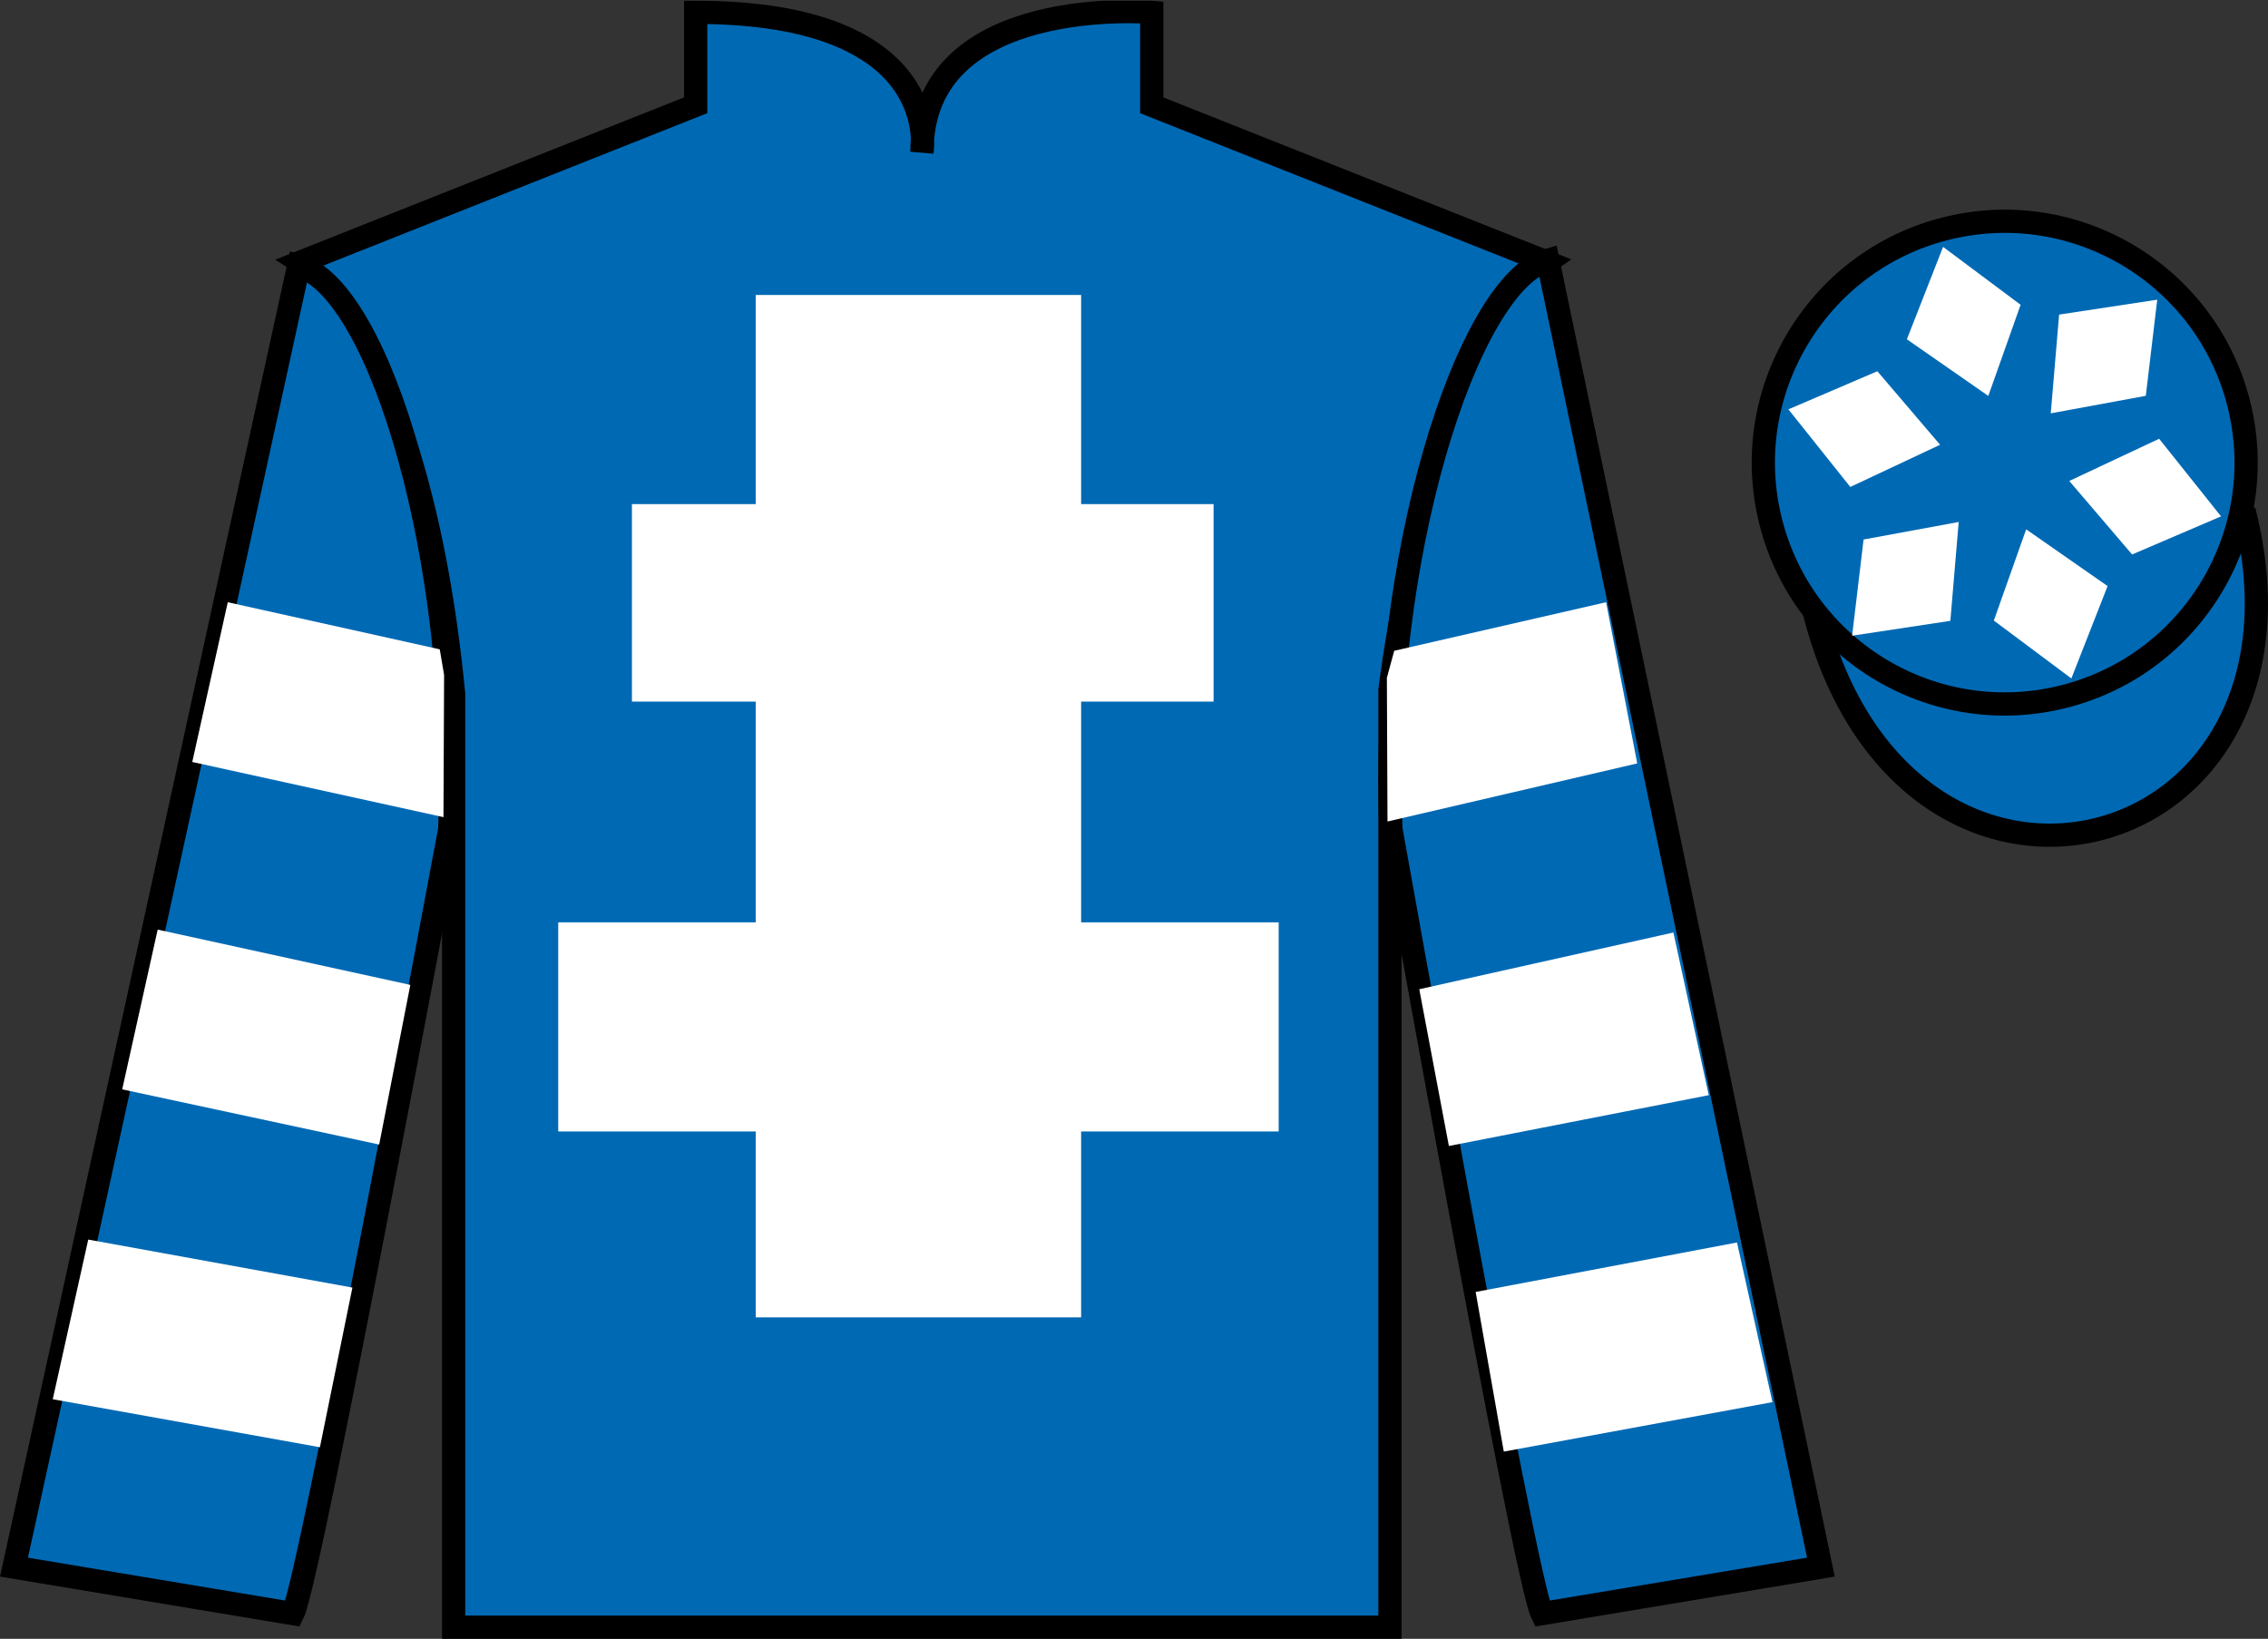
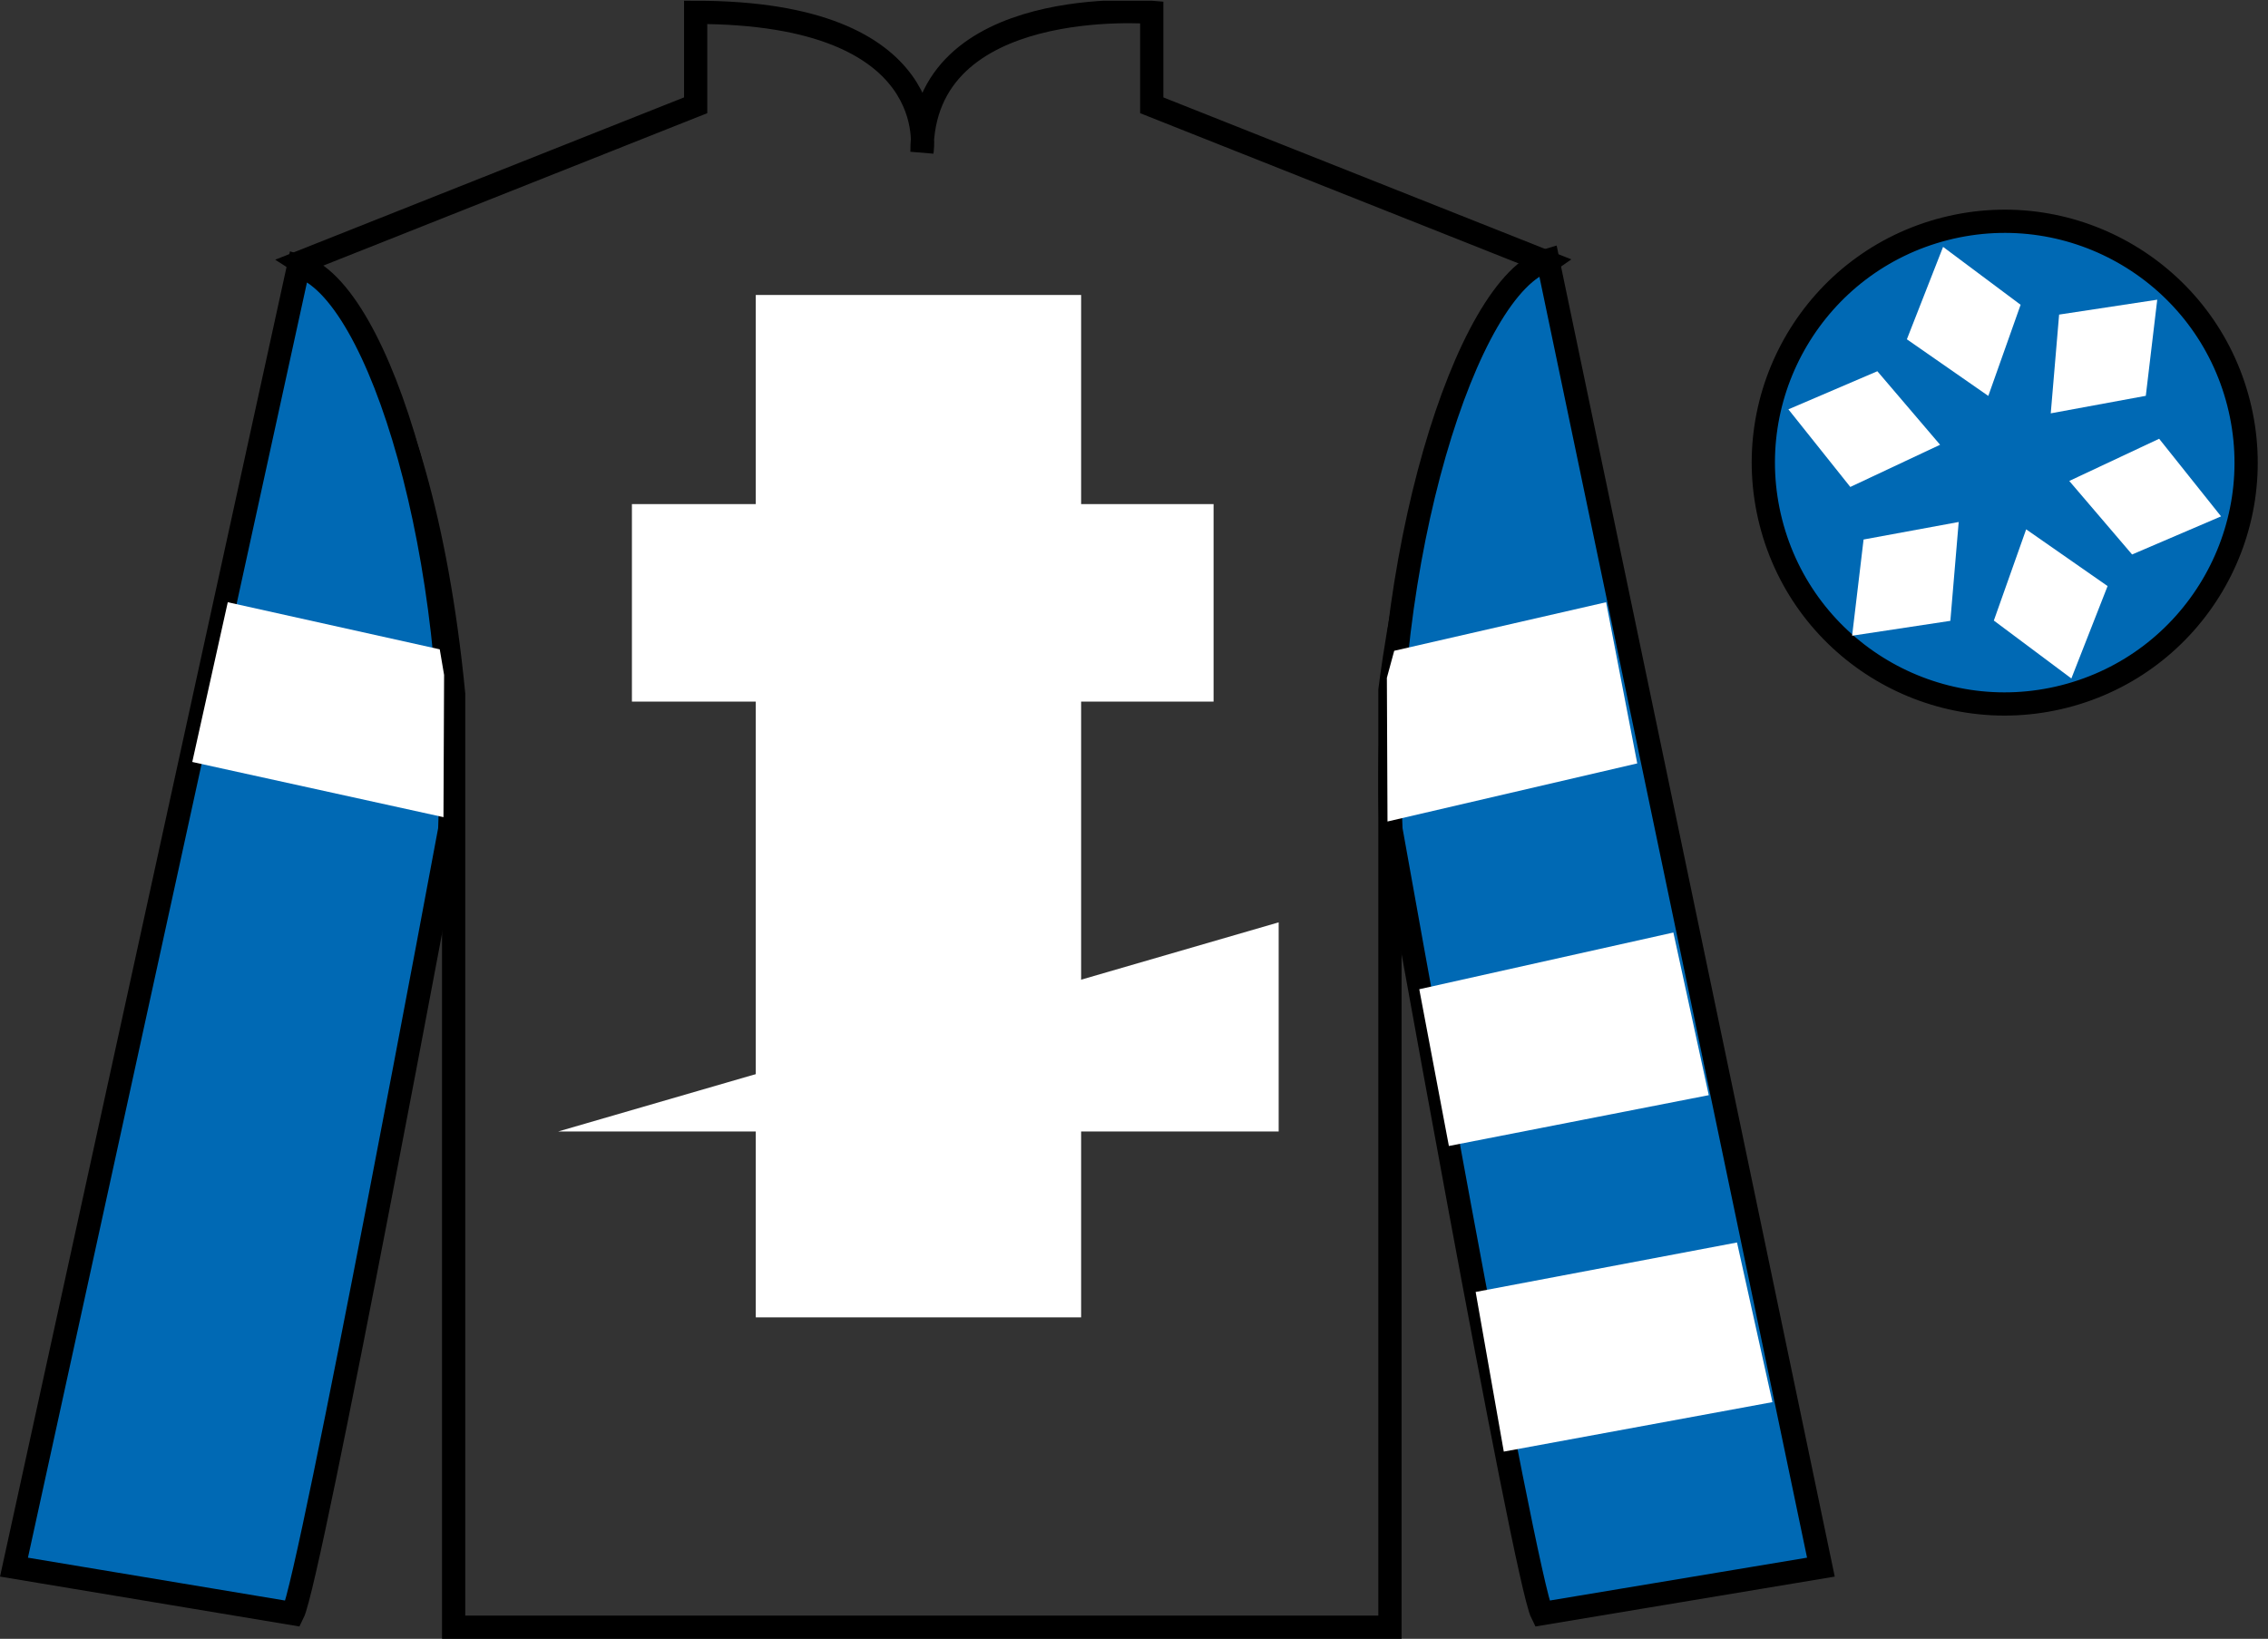
<svg xmlns="http://www.w3.org/2000/svg" width="97.59pt" height="70.53pt" viewBox="0 0 97.59 70.53" version="1.1">
  <rect x="0" y="0" width="97.59" height="70.53" fill="#333333" stroke="none" />
  <defs>
    <clipPath id="clip1">
      <path d="M 0 70.531 L 97.59 70.531 L 97.59 0.031 L 0 0.031 L 0 70.531 Z M 0 70.531 " />
    </clipPath>
  </defs>
  <g id="surface0">
    <g clip-path="url(#clip1)" clip-rule="nonzero">
-       <path style=" stroke:none;fill-rule:nonzero;fill:rgb(0%,41.248%,70.611%);fill-opacity:1;" d="M 12.934 11.281 C 12.934 11.281 18.02 14.531 19.52 29.863 C 19.52 29.863 19.52 44.863 19.52 70.031 L 59.809 70.031 L 59.809 29.695 C 59.809 29.695 61.602 14.695 66.559 11.281 L 49.559 4.531 L 49.559 0.531 C 49.559 0.531 39.672 -0.305 39.672 6.531 C 39.672 6.531 40.684 0.531 29.934 0.531 L 29.934 4.531 L 12.934 11.281 " />
      <path style="fill:none;stroke-width:10;stroke-linecap:butt;stroke-linejoin:miter;stroke:rgb(0%,0%,0%);stroke-opacity:1;stroke-miterlimit:4;" d="M 129.336 592.487 C 129.336 592.487 180.195 559.987 195.195 406.667 C 195.195 406.667 195.195 256.667 195.195 4.987 L 598.086 4.987 L 598.086 408.347 C 598.086 408.347 616.016 558.347 665.586 592.487 L 495.586 659.987 L 495.586 699.987 C 495.586 699.987 396.719 708.347 396.719 639.987 C 396.719 639.987 406.836 699.987 299.336 699.987 L 299.336 659.987 L 129.336 592.487 Z M 129.336 592.487 " transform="matrix(0.1,0,0,-0.1,0,70.53)" />
      <path style=" stroke:none;fill-rule:nonzero;fill:rgb(100%,100%,100%);fill-opacity:1;" d="M 32.52 56.695 L 46.52 56.695 L 46.52 12.695 L 32.52 12.695 L 32.52 56.695 Z M 32.52 56.695 " />
      <path style=" stroke:none;fill-rule:nonzero;fill:rgb(100%,100%,100%);fill-opacity:1;" d="M 27.191 30.195 L 52.219 30.195 L 52.219 21.695 L 27.191 21.695 L 27.191 30.195 Z M 27.191 30.195 " />
-       <path style=" stroke:none;fill-rule:nonzero;fill:rgb(100%,100%,100%);fill-opacity:1;" d="M 24.02 48.695 L 55.02 48.695 L 55.02 39.695 L 24.02 39.695 L 24.02 48.695 Z M 24.02 48.695 " />
+       <path style=" stroke:none;fill-rule:nonzero;fill:rgb(100%,100%,100%);fill-opacity:1;" d="M 24.02 48.695 L 55.02 48.695 L 55.02 39.695 L 24.02 48.695 Z M 24.02 48.695 " />
      <path style=" stroke:none;fill-rule:nonzero;fill:rgb(0%,41.248%,70.611%);fill-opacity:1;" d="M 12.602 69.445 C 13.352 67.945 19.352 35.695 19.352 35.695 C 19.852 24.195 16.352 12.445 12.852 11.445 L 0.602 67.445 L 12.602 69.445 " />
      <path style="fill:none;stroke-width:10;stroke-linecap:butt;stroke-linejoin:miter;stroke:rgb(0%,0%,0%);stroke-opacity:1;stroke-miterlimit:4;" d="M 126.016 10.847 C 133.516 25.847 193.516 348.347 193.516 348.347 C 198.516 463.347 163.516 580.847 128.516 590.847 L 6.016 30.847 L 126.016 10.847 Z M 126.016 10.847 " transform="matrix(0.1,0,0,-0.1,0,70.53)" />
      <path style=" stroke:none;fill-rule:nonzero;fill:rgb(0%,41.248%,70.611%);fill-opacity:1;" d="M 78.352 67.445 L 66.602 11.195 C 63.102 12.195 59.352 24.195 59.852 35.695 C 59.852 35.695 65.602 67.945 66.352 69.445 L 78.352 67.445 " />
      <path style="fill:none;stroke-width:10;stroke-linecap:butt;stroke-linejoin:miter;stroke:rgb(0%,0%,0%);stroke-opacity:1;stroke-miterlimit:4;" d="M 783.516 30.847 L 666.016 593.347 C 631.016 583.347 593.516 463.347 598.516 348.347 C 598.516 348.347 656.016 25.847 663.516 10.847 L 783.516 30.847 Z M 783.516 30.847 " transform="matrix(0.1,0,0,-0.1,0,70.53)" />
-       <path style="fill-rule:nonzero;fill:rgb(0%,41.248%,70.611%);fill-opacity:1;stroke-width:10;stroke-linecap:butt;stroke-linejoin:miter;stroke:rgb(0%,0%,0%);stroke-opacity:1;stroke-miterlimit:4;" d="M 780.703 441.745 C 820.391 286.12 1004.336 333.698 965.547 485.691 " transform="matrix(0.1,0,0,-0.1,0,70.53)" />
      <path style=" stroke:none;fill-rule:nonzero;fill:rgb(0%,41.248%,70.611%);fill-opacity:1;" d="M 88.828 29.973 C 94.387 28.555 97.742 22.898 96.324 17.344 C 94.906 11.785 89.25 8.43 83.691 9.848 C 78.137 11.266 74.781 16.922 76.199 22.48 C 77.617 28.035 83.27 31.391 88.828 29.973 " />
      <path style="fill:none;stroke-width:10;stroke-linecap:butt;stroke-linejoin:miter;stroke:rgb(0%,0%,0%);stroke-opacity:1;stroke-miterlimit:4;" d="M 888.281 405.573 C 943.867 419.753 977.422 476.316 963.242 531.862 C 949.062 587.448 892.5 621.003 836.914 606.823 C 781.367 592.644 747.812 536.081 761.992 480.495 C 776.172 424.948 832.695 391.394 888.281 405.573 Z M 888.281 405.573 " transform="matrix(0.1,0,0,-0.1,0,70.53)" />
      <path style=" stroke:none;fill-rule:nonzero;fill:rgb(100%,100%,100%);fill-opacity:1;" d="M 87.184 22.781 L 85.793 26.707 L 89.129 29.199 L 90.688 25.223 L 87.184 22.781 " />
      <path style=" stroke:none;fill-rule:nonzero;fill:rgb(100%,100%,100%);fill-opacity:1;" d="M 89.039 20.699 L 91.742 23.863 L 95.57 22.223 L 92.906 18.883 L 89.039 20.699 " />
      <path style=" stroke:none;fill-rule:nonzero;fill:rgb(100%,100%,100%);fill-opacity:1;" d="M 88.242 17.789 L 92.332 17.035 L 92.824 12.898 L 88.602 13.539 L 88.242 17.789 " />
      <path style=" stroke:none;fill-rule:nonzero;fill:rgb(100%,100%,100%);fill-opacity:1;" d="M 85.555 17.039 L 86.945 13.117 L 83.609 10.625 L 82.051 14.602 L 85.555 17.039 " />
      <path style=" stroke:none;fill-rule:nonzero;fill:rgb(100%,100%,100%);fill-opacity:1;" d="M 83.48 19.141 L 80.781 15.977 L 76.953 17.617 L 79.617 20.957 L 83.48 19.141 " />
      <path style=" stroke:none;fill-rule:nonzero;fill:rgb(100%,100%,100%);fill-opacity:1;" d="M 84.281 22.465 L 80.188 23.219 L 79.695 27.359 L 83.922 26.719 L 84.281 22.465 " />
-       <path style=" stroke:none;fill-rule:nonzero;fill:rgb(100%,100%,100%);fill-opacity:1;" d="M 16.316 49.258 L 17.656 42.387 L 6.785 40.008 L 5.258 46.883 L 16.316 49.258 " />
-       <path style=" stroke:none;fill-rule:nonzero;fill:rgb(100%,100%,100%);fill-opacity:1;" d="M 13.766 62.285 L 15.164 55.414 L 3.797 53.348 L 2.27 60.219 L 13.766 62.285 " />
      <path style=" stroke:none;fill-rule:nonzero;fill:rgb(100%,100%,100%);fill-opacity:1;" d="M 19.082 35.168 L 19.109 29.047 L 18.922 27.945 L 9.801 25.918 L 8.273 32.793 L 19.082 35.168 " />
      <path style=" stroke:none;fill-rule:nonzero;fill:rgb(100%,100%,100%);fill-opacity:1;" d="M 62.344 49.32 L 61.07 42.574 L 72.004 40.133 L 73.527 47.133 L 62.344 49.32 " />
      <path style=" stroke:none;fill-rule:nonzero;fill:rgb(100%,100%,100%);fill-opacity:1;" d="M 64.707 62.473 L 63.496 55.602 L 74.742 53.473 L 76.266 60.344 L 64.707 62.473 " />
      <path style=" stroke:none;fill-rule:nonzero;fill:rgb(100%,100%,100%);fill-opacity:1;" d="M 59.703 35.355 L 59.676 29.172 L 59.992 28.008 L 69.109 25.918 L 70.449 32.855 L 59.703 35.355 " />
    </g>
  </g>
</svg>